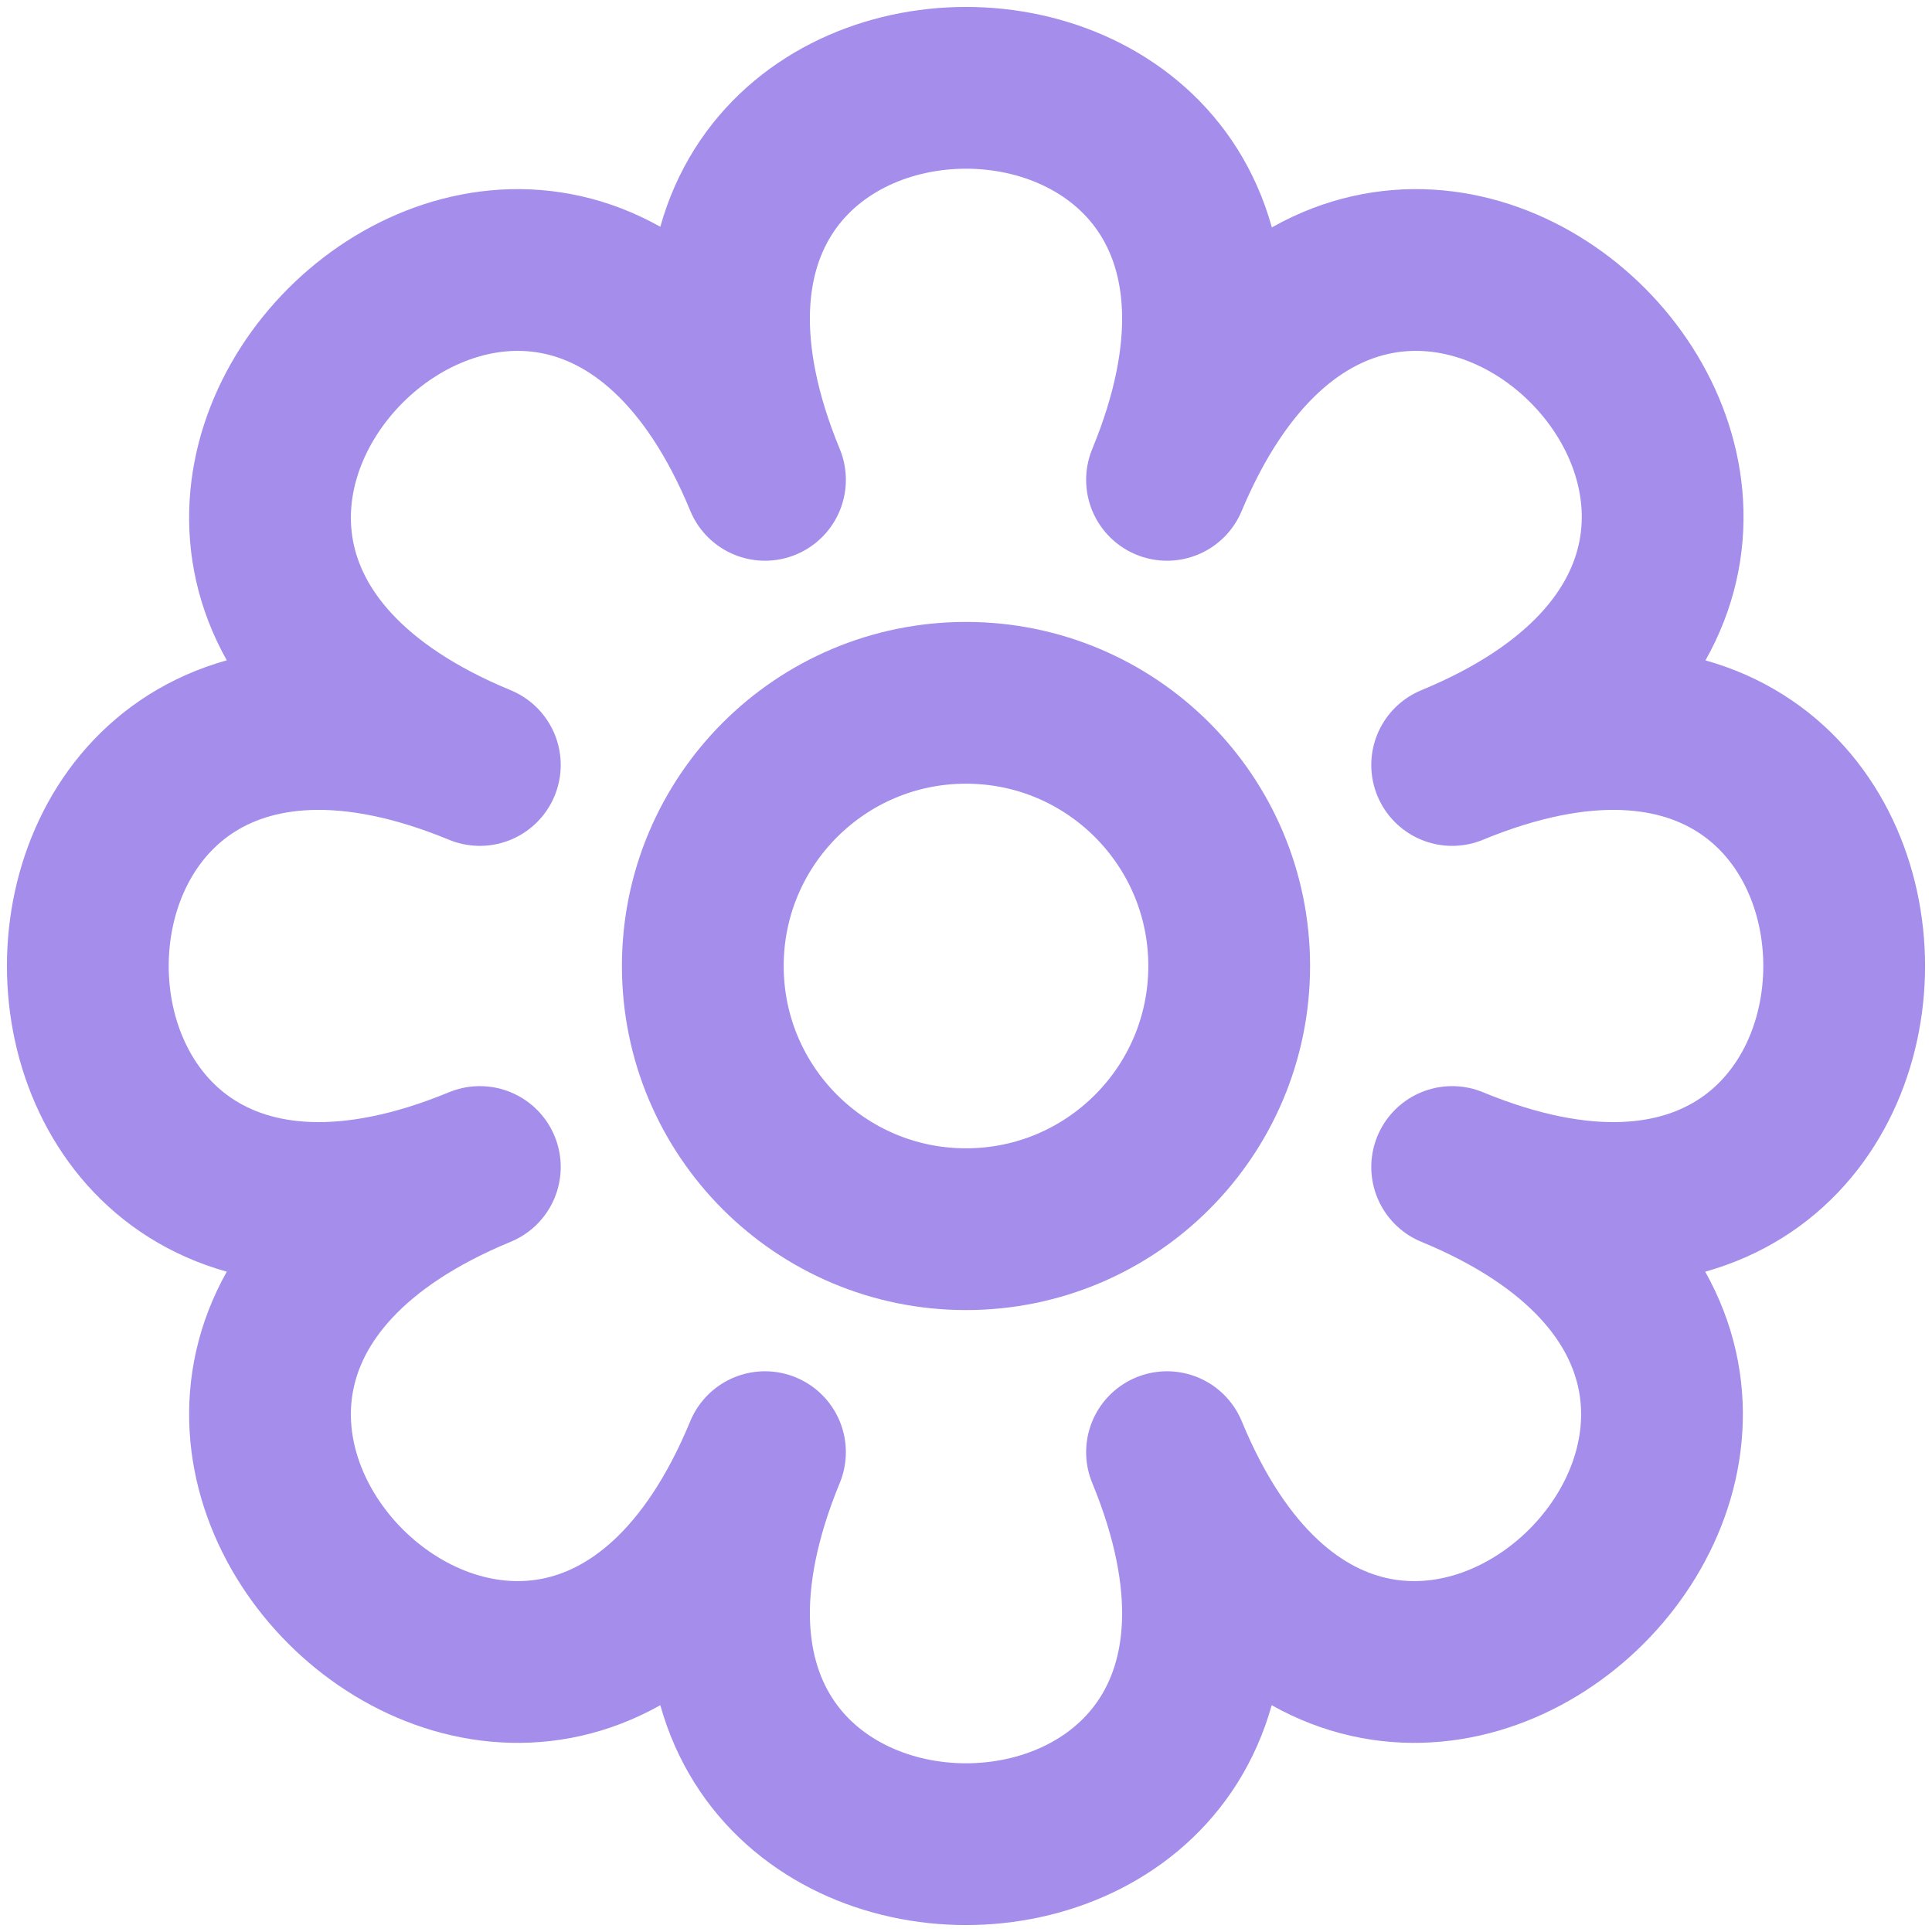
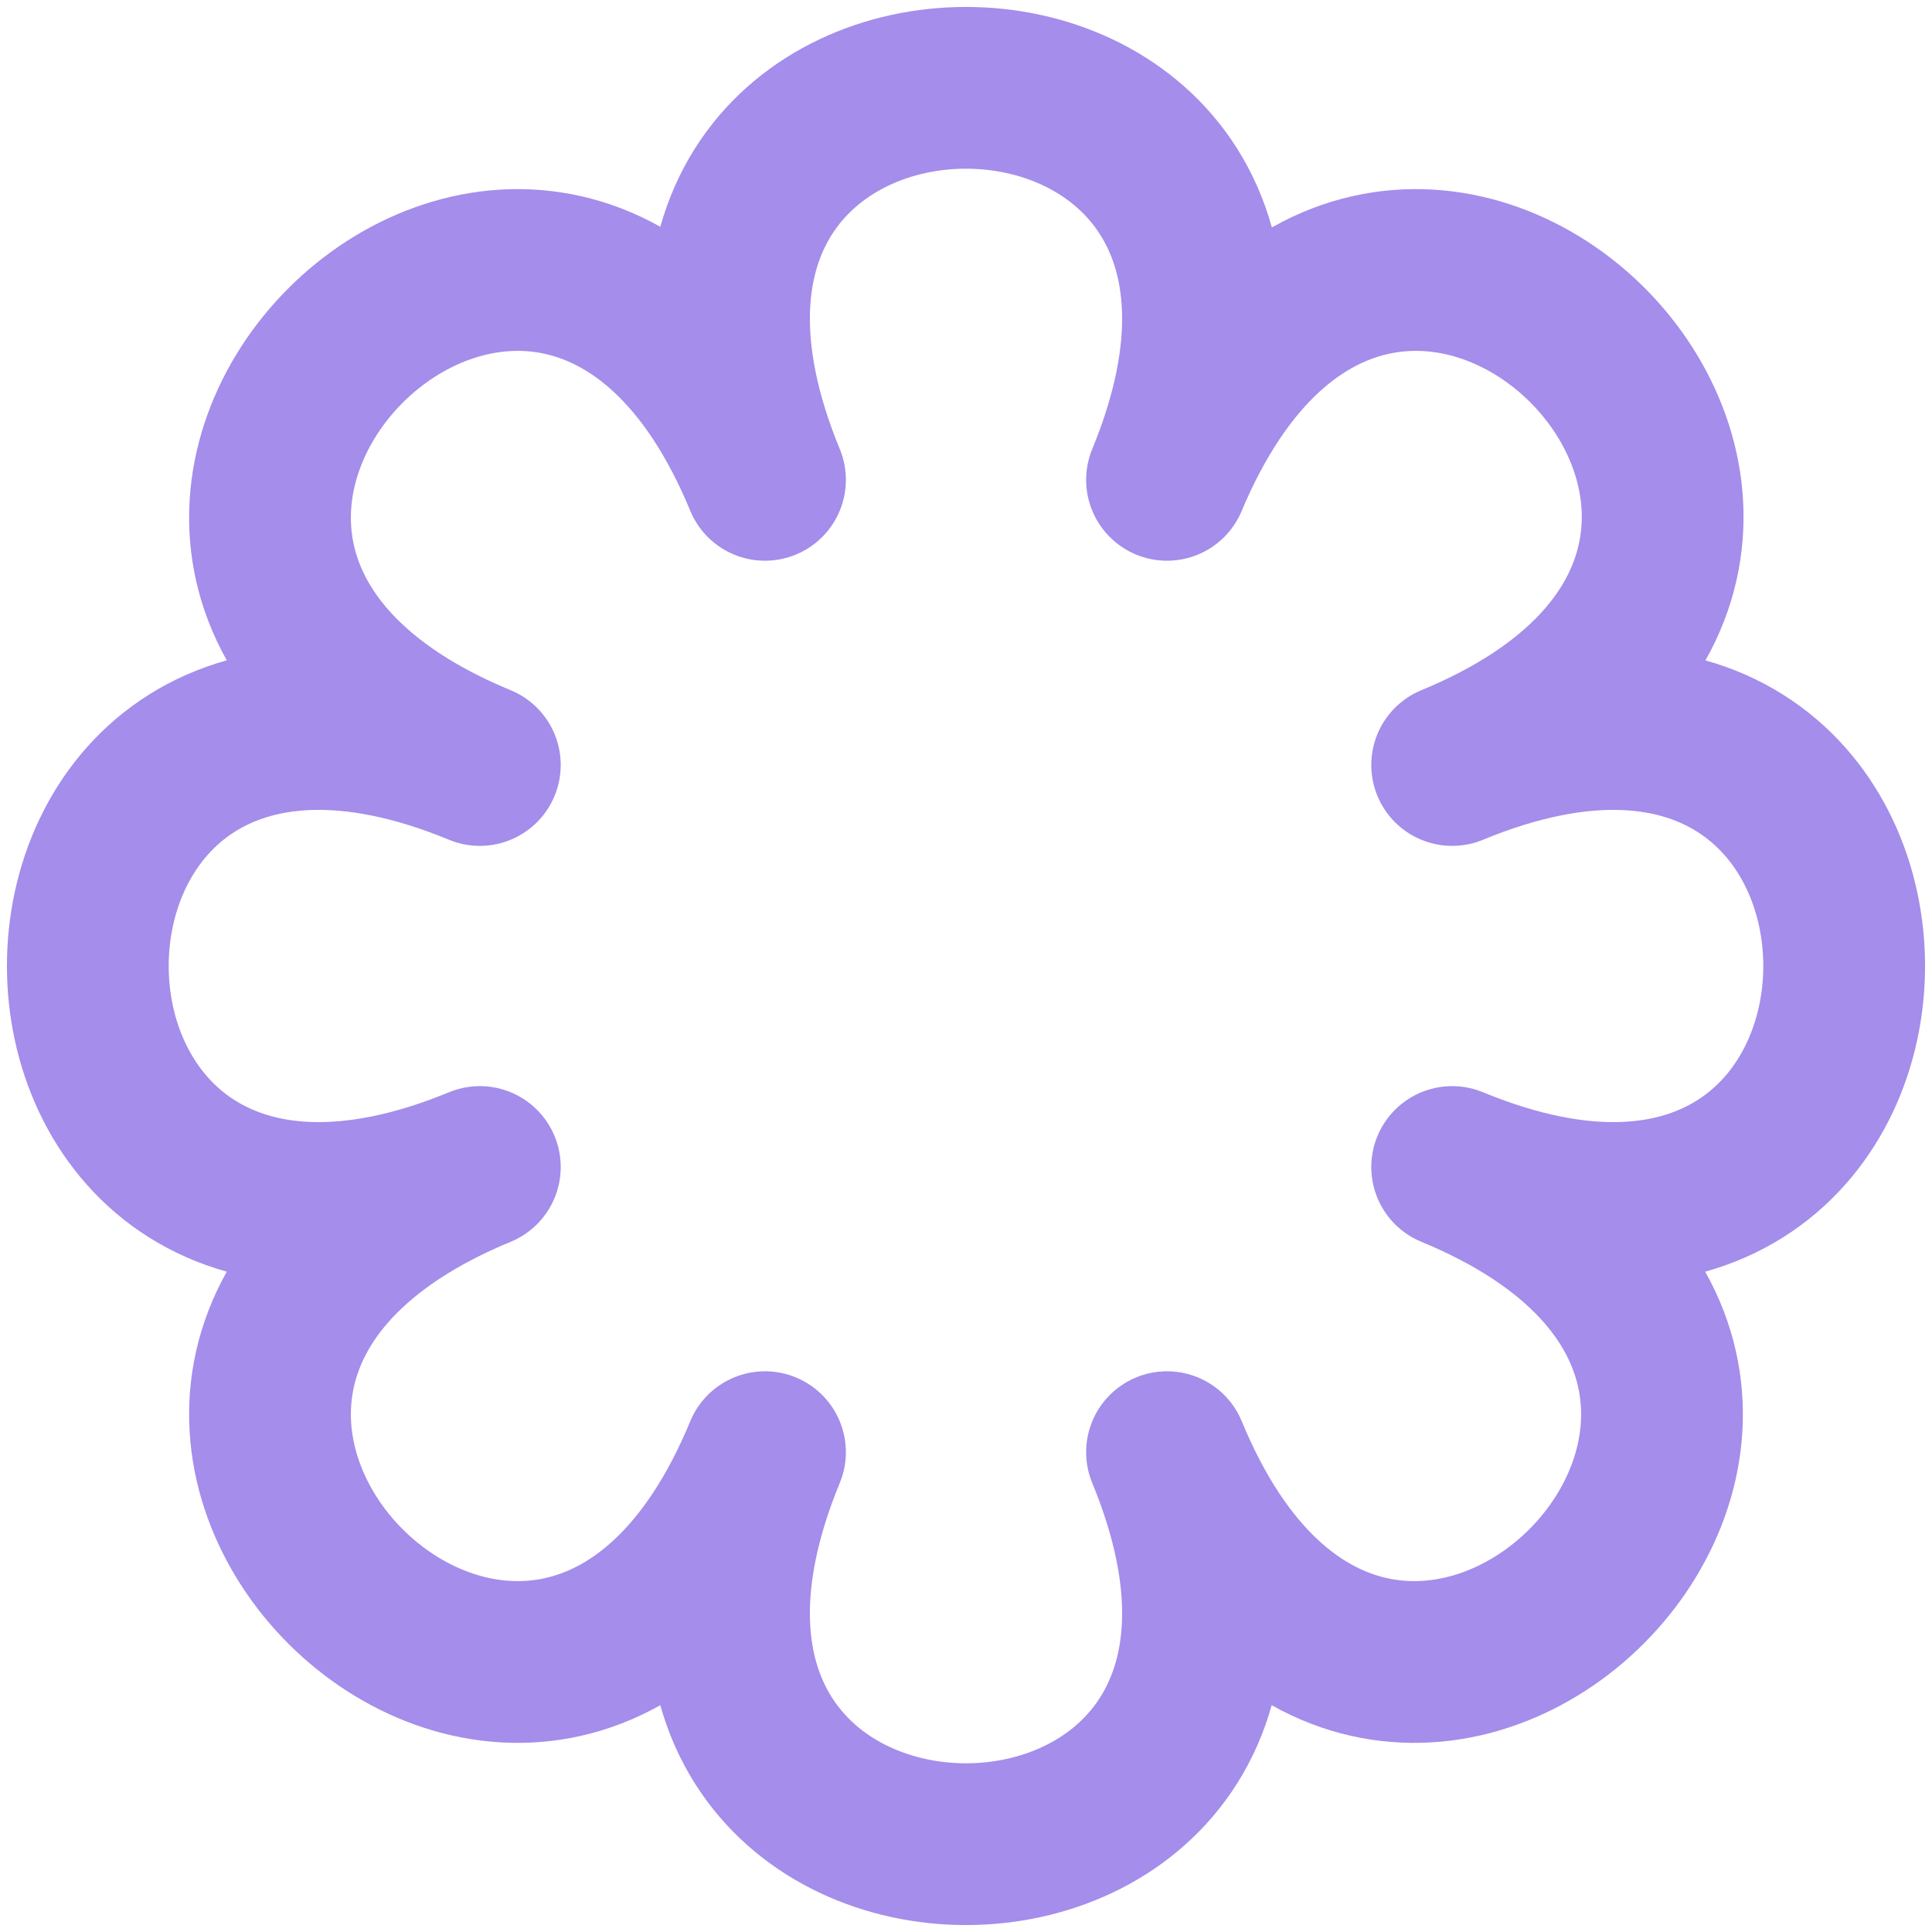
<svg xmlns="http://www.w3.org/2000/svg" width="44" height="44" viewBox="0 0 44 44" fill="none">
  <path d="M33.072 17.422C44.976 12.51 31.573 -0.976 26.578 10.928C31.49 -0.976 12.51 -0.976 17.422 10.928C12.51 -0.976 -0.976 12.51 10.928 17.422C-0.976 12.51 -0.976 31.49 10.928 26.578C-0.976 31.49 12.51 44.976 17.422 33.072C12.51 44.976 31.49 44.976 26.578 33.072C31.49 44.976 44.976 31.49 33.072 26.578C44.976 31.49 44.976 12.51 33.072 17.422Z" stroke="#A48DEB" stroke-width="3.684" stroke-linejoin="round" />
-   <path d="M27.994 22C27.994 25.31 25.311 27.994 22 27.994C18.69 27.994 16.006 25.31 16.006 22C16.006 18.689 18.69 16.006 22 16.006C25.311 16.006 27.994 18.689 27.994 22Z" stroke="#A48DEB" stroke-width="3.684" stroke-linejoin="round" />
</svg>